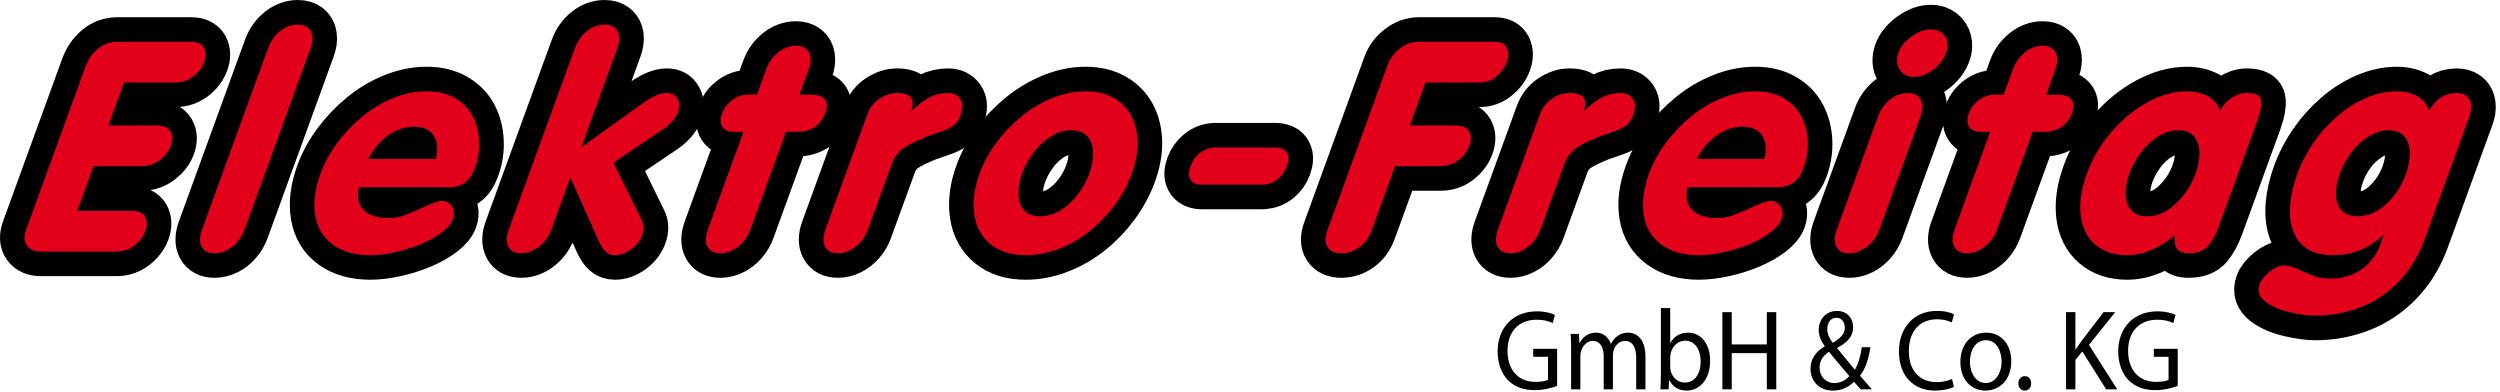
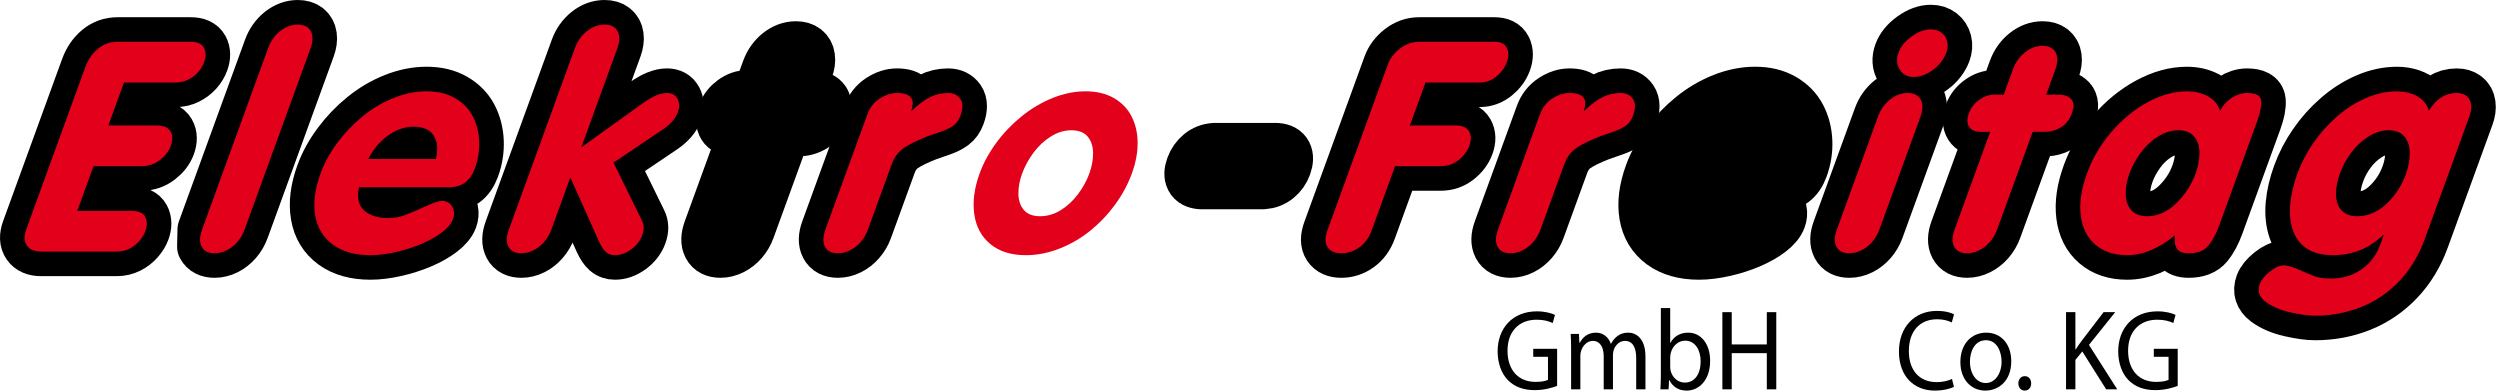
<svg xmlns="http://www.w3.org/2000/svg" version="1.1" id="Ebene_1" x="0px" y="0px" width="683px" height="107px" viewBox="0 0 683 107" enable-background="new 0 0 683 107" xml:space="preserve">
  <path d="M425.405,105.426c-1.146,0.438-3.41,1.157-6.085,1.157c-2.998,0-5.467-0.813-7.408-2.783  c-1.704-1.752-2.762-4.567-2.762-7.852c0.029-6.288,4.086-10.888,10.729-10.888c2.292,0,4.085,0.532,4.938,0.972l-0.617,2.22  c-1.06-0.5-2.381-0.906-4.38-0.906c-4.82,0-7.967,3.19-7.967,8.478c0,5.35,3.027,8.509,7.644,8.509c1.676,0,2.822-0.25,3.41-0.562  V97.48h-4.027v-2.189h6.526L425.405,105.426L425.405,105.426z" />
  <path d="M429.227,95.323c0-1.564-0.028-2.847-0.118-4.099h2.264l0.117,2.439h0.089c0.793-1.439,2.116-2.784,4.467-2.784  c1.94,0,3.41,1.252,4.027,3.035h0.059c0.441-0.847,1-1.502,1.588-1.972c0.853-0.688,1.793-1.063,3.146-1.063  c1.881,0,4.674,1.313,4.674,6.569v8.916h-2.529v-8.571c0-2.909-0.999-4.66-3.086-4.66c-1.469,0-2.616,1.157-3.057,2.502  c-0.118,0.375-0.206,0.876-0.206,1.375v9.354h-2.527v-9.072c0-2.408-1-4.16-2.969-4.16c-1.617,0-2.792,1.375-3.205,2.752  c-0.146,0.407-0.206,0.877-0.206,1.346v9.135h-2.527L429.227,95.323L429.227,95.323z" />
  <path d="M453.742,84.156h2.557v9.509h0.06c0.911-1.688,2.557-2.784,4.85-2.784c3.528,0,6.026,3.128,5.997,7.727  c0,5.412-3.204,8.103-6.378,8.103c-2.059,0-3.704-0.845-4.762-2.847h-0.089l-0.117,2.503h-2.234c0.06-1.032,0.119-2.564,0.119-3.91  v-18.3H453.742z M456.299,100.297c0,0.344,0.06,0.688,0.117,1.001c0.5,1.908,1.999,3.222,3.881,3.222c2.704,0,4.32-2.346,4.32-5.817  c0-3.035-1.47-5.632-4.232-5.632c-1.764,0-3.41,1.283-3.938,3.38c-0.06,0.313-0.146,0.688-0.146,1.125L456.299,100.297  L456.299,100.297z" />
  <path d="M473.111,85.282v8.819h9.582v-8.819h2.586v21.083h-2.586V96.48h-9.582v9.885h-2.558V85.282H473.111z" />
-   <path d="M508.355,106.365c-0.56-0.596-1.089-1.189-1.854-2.065c-1.704,1.69-3.615,2.409-5.79,2.409  c-3.851,0-6.084-2.752-6.084-5.913c0-2.877,1.615-4.848,3.879-6.162V94.54c-1.029-1.376-1.646-2.909-1.646-4.411  c0-2.564,1.733-5.191,5.026-5.191c2.47,0,4.379,1.752,4.379,4.473c0,2.222-1.204,3.973-4.35,5.632v0.093  c1.676,2.065,3.557,4.381,4.821,5.881c0.91-1.47,1.526-3.502,1.91-6.162H511c-0.529,3.314-1.381,5.942-2.852,7.789  c1.059,1.188,2.087,2.377,3.263,3.723H508.355z M501.183,104.645c1.675,0,3.116-0.812,4.057-1.908  c-1.176-1.375-3.38-3.94-5.585-6.631c-1.06,0.72-2.558,2.063-2.558,4.285c0,2.408,1.675,4.254,4.057,4.254H501.183z M501.681,86.814  c-1.615,0-2.469,1.438-2.469,3.064c0,1.502,0.646,2.659,1.5,3.785c1.999-1.221,3.292-2.348,3.292-4.129  c0-1.283-0.676-2.723-2.293-2.723h-0.03V86.814z" />
  <path d="M533.81,105.677c-0.94,0.5-2.821,1.032-5.231,1.032c-5.585,0-9.788-3.785-9.788-10.699c0-6.601,4.203-11.072,10.347-11.072  c2.469,0,4.027,0.562,4.703,0.938l-0.617,2.22c-0.971-0.5-2.352-0.875-3.998-0.875c-4.645,0-7.73,3.159-7.73,8.696  c0,5.161,2.793,8.478,7.614,8.478c1.559,0,3.145-0.345,4.174-0.875L533.81,105.677z" />
  <path d="M549.477,98.67c0,5.6-3.645,8.04-7.084,8.04c-3.85,0-6.818-3.003-6.818-7.79c0-5.066,3.116-8.039,7.055-8.039  C546.714,90.881,549.477,94.041,549.477,98.67z M538.189,98.827c0,3.315,1.793,5.817,4.32,5.817c2.471,0,4.322-2.471,4.322-5.881  c0-2.563-1.206-5.818-4.262-5.818C539.512,92.945,538.189,95.949,538.189,98.827z" />
  <path d="M553.121,106.709c-0.999,0-1.704-0.845-1.704-1.971c0-1.157,0.734-1.971,1.764-1.971c1.028,0,1.733,0.813,1.733,1.971  c0,1.126-0.676,1.971-1.764,1.971H553.121z" />
  <path d="M564.438,85.282h2.559v10.166h0.088c0.529-0.813,1.059-1.564,1.559-2.253l6.056-7.913h3.174l-7.172,8.944l7.729,12.139  h-3.026l-6.525-10.354l-1.881,2.315v8.04h-2.558V85.282H564.438z" />
  <path d="M594.948,105.426c-1.146,0.438-3.41,1.157-6.084,1.157c-2.999,0-5.468-0.813-7.408-2.783  c-1.705-1.752-2.763-4.567-2.763-7.852c0.029-6.288,4.086-10.888,10.729-10.888c2.294,0,4.086,0.532,4.938,0.972l-0.617,2.22  c-1.06-0.5-2.381-0.906-4.379-0.906c-4.821,0-7.968,3.19-7.968,8.478c0,5.35,3.027,8.509,7.644,8.509c1.676,0,2.822-0.25,3.41-0.562  V97.48h-4.027v-2.189h6.525V105.426z" />
  <path stroke="#000000" stroke-width="13.419" stroke-linecap="square" stroke-linejoin="round" d="M7.164,62.677l16.111-44.265  c0.763-2.096,1.915-3.787,3.456-5.069c1.544-1.287,3.337-1.928,5.382-1.928h19.978c1.834,0,3.044,0.546,3.63,1.638  c0.586,1.091,0.602,2.399,0.047,3.925c-0.364,1.001-0.922,1.916-1.666,2.743c-0.749,0.829-1.644,1.505-2.682,2.032  c-1.044,0.527-2.165,0.789-3.369,0.789H33.874l-4.27,11.731h13.192c1.884,0,3.141,0.537,3.771,1.611  c0.63,1.074,0.658,2.399,0.086,3.972c-0.534,1.466-1.527,2.757-2.981,3.872c-1.453,1.116-3.094,1.672-4.926,1.672H25.554  l-4.442,12.206h14.884c1.858,0,3.082,0.543,3.668,1.629c0.583,1.091,0.596,2.406,0.033,3.955c-0.314,0.863-0.858,1.742-1.626,2.635  c-0.772,0.89-1.686,1.597-2.741,2.121c-1.057,0.525-2.187,0.787-3.391,0.787H11.174c-1.782,0-3.062-0.555-3.836-1.67  C6.563,65.945,6.505,64.486,7.164,62.677z" />
-   <path stroke="#000000" stroke-width="13.419" stroke-linecap="square" stroke-linejoin="round" d="M55.194,62.738L73.24,13.159  c0.698-1.916,1.795-3.468,3.29-4.661c1.5-1.193,3.113-1.789,4.845-1.789c1.128,0,2.035,0.27,2.719,0.806  c0.682,0.537,1.095,1.297,1.235,2.281c0.142,0.982-0.016,2.104-0.474,3.362l-18.046,49.58c-0.458,1.258-1.116,2.381-1.972,3.361  c-0.856,0.983-1.829,1.743-2.918,2.282c-1.085,0.536-2.182,0.806-3.284,0.806c-1.732,0-2.912-0.597-3.543-1.791  C54.466,66.206,54.498,64.654,55.194,62.738z" />
+   <path stroke="#000000" stroke-width="13.419" stroke-linecap="square" stroke-linejoin="round" d="M55.194,62.738L73.24,13.159  c0.698-1.916,1.795-3.468,3.29-4.661c1.5-1.193,3.113-1.789,4.845-1.789c1.128,0,2.035,0.27,2.719,0.806  c0.682,0.537,1.095,1.297,1.235,2.281c0.142,0.982-0.016,2.104-0.474,3.362l-18.046,49.58c-0.458,1.258-1.116,2.381-1.972,3.361  c-0.856,0.983-1.829,1.743-2.918,2.282c-1.085,0.536-2.182,0.806-3.284,0.806c-1.732,0-2.912-0.597-3.543-1.791  z" />
  <path stroke="#000000" stroke-width="13.419" stroke-linecap="square" stroke-linejoin="round" d="M122.788,51.159H98.083  c-0.612,2.76-0.166,4.848,1.336,6.269c1.503,1.418,3.685,2.129,6.543,2.129c1.756,0,3.353-0.275,4.786-0.828  s3.258-1.332,5.476-2.346c2.218-1.013,3.746-1.52,4.585-1.52c0.787,0,1.465,0.244,2.035,0.73c0.571,0.486,0.942,1.106,1.108,1.87  c0.171,0.761,0.101,1.562-0.205,2.401c-0.439,1.208-1.431,2.402-2.976,3.583c-1.545,1.183-3.411,2.237-5.598,3.17  c-2.189,0.933-4.547,1.682-7.073,2.246c-2.525,0.563-4.824,0.846-6.897,0.846c-4.221,0-7.647-0.964-10.276-2.89  c-2.63-1.928-4.233-4.586-4.807-7.979c-0.576-3.393-0.09-7.211,1.455-11.458c1.05-2.881,2.587-5.686,4.616-8.412  c2.025-2.725,4.351-5.146,6.973-7.27c2.621-2.12,5.44-3.779,8.458-4.972c3.017-1.192,5.993-1.789,8.932-1.789  c3.017,0,5.603,0.62,7.759,1.864c2.157,1.244,3.77,2.886,4.837,4.924c1.065,2.042,1.656,4.312,1.77,6.81  c0.114,2.5-0.278,4.979-1.172,7.438C128.492,49.431,126.17,51.159,122.788,51.159z M100.617,43.438h18.453  c0.644-2.642,0.451-4.775-0.584-6.396c-1.036-1.622-2.854-2.43-5.449-2.43c-2.491,0-4.864,0.823-7.116,2.472  C103.669,38.731,101.903,40.848,100.617,43.438z" />
  <path stroke="#000000" stroke-width="13.419" stroke-linecap="square" stroke-linejoin="round" d="M139.009,62.738l18.046-49.579  c0.698-1.916,1.795-3.468,3.29-4.661c1.5-1.193,3.113-1.789,4.845-1.789c1.128,0,2.035,0.27,2.719,0.806  c0.682,0.537,1.094,1.299,1.234,2.281c0.142,0.984-0.017,2.106-0.474,3.364l-9.852,27.066l17.192-12.311  c2.397-1.677,4.459-2.516,6.193-2.516c1.389,0,2.359,0.539,2.915,1.613c0.554,1.075,0.587,2.28,0.101,3.616  c-0.61,1.679-1.93,3.212-3.954,4.601l-13.653,9.201l7.812,15.923c0.569,1.102,0.586,2.385,0.052,3.853  c-0.563,1.546-1.57,2.851-3.017,3.911c-1.452,1.062-2.937,1.593-4.458,1.593c-0.998,0-1.814-0.282-2.449-0.846  c-0.633-0.564-1.245-1.476-1.838-2.733l-7.813-17.45h-0.159l-5.119,14.065c-0.458,1.256-1.115,2.375-1.973,3.357  c-0.855,0.982-1.827,1.742-2.916,2.279c-1.085,0.536-2.182,0.805-3.284,0.805c-1.732,0-2.912-0.596-3.543-1.789  C138.28,66.206,138.313,64.654,139.009,62.738z" />
  <path stroke="#000000" stroke-width="13.419" stroke-linecap="square" stroke-linejoin="round" d="M193.39,62.734l9.726-26.722  h-2.595c-1.519,0-2.576-0.464-3.168-1.393c-0.592-0.927-0.609-2.16-0.047-3.705c0.524-1.438,1.448-2.639,2.767-3.606  c1.321-0.966,2.703-1.45,4.145-1.45h2.595l2.514-6.907c0.696-1.912,1.792-3.46,3.287-4.653c1.498-1.188,3.111-1.784,4.844-1.784  c1.128,0,2.034,0.27,2.72,0.804c0.683,0.538,1.096,1.295,1.237,2.275c0.142,0.982-0.014,2.1-0.473,3.358l-2.513,6.907h3.314  c1.604,0,2.782,0.412,3.534,1.235c0.752,0.823,0.815,2.098,0.188,3.821c-0.63,1.728-1.614,3.007-2.957,3.844  c-1.345,0.838-2.83,1.254-4.46,1.254h-3.314l-9.726,26.722c-0.459,1.26-1.117,2.381-1.975,3.365  c-0.856,0.983-1.829,1.743-2.917,2.28c-1.086,0.538-2.182,0.808-3.284,0.808c-1.732,0-2.912-0.597-3.543-1.791  C192.66,66.204,192.692,64.65,193.39,62.734z" />
  <path stroke="#000000" stroke-width="13.419" stroke-linecap="square" stroke-linejoin="round" d="M225.492,62.742l11.475-31.525  c0.667-1.833,1.784-3.261,3.35-4.285c1.565-1.021,3.138-1.532,4.711-1.532c3.782,0,5.084,1.613,3.908,4.843h0.158  c1.803-1.705,3.461-2.939,4.973-3.701c1.512-0.762,3.16-1.142,4.947-1.142c1.498,0,2.615,0.537,3.354,1.612  c0.74,1.073,0.746,2.607,0.021,4.599c-0.421,1.154-1.036,2.032-1.846,2.633c-0.811,0.604-1.805,1.115-2.983,1.533  c-1.176,0.419-2.562,0.904-4.155,1.454c-2.693,1.048-4.817,2.09-6.377,3.126c-1.559,1.034-2.71,2.573-3.454,4.616l-6.467,17.768  c-0.457,1.258-1.115,2.378-1.974,3.362c-0.854,0.979-1.826,1.739-2.915,2.278c-1.086,0.536-2.182,0.806-3.284,0.806  c-1.732,0-2.913-0.597-3.544-1.791C224.764,66.206,224.796,64.654,225.492,62.742z" />
-   <path stroke="#000000" stroke-width="13.419" stroke-linecap="square" stroke-linejoin="round" d="M296.577,24.943  c2.99,0,5.555,0.608,7.696,1.828c2.141,1.219,3.753,2.877,4.838,4.973c1.09,2.095,1.649,4.481,1.688,7.153  c0.036,2.673-0.488,5.502-1.576,8.489c-1.096,3.012-2.645,5.876-4.64,8.589c-1.998,2.711-4.263,5.084-6.802,7.113  c-2.534,2.032-5.324,3.643-8.369,4.834c-3.044,1.192-6.086,1.789-9.129,1.789c-4.014,0-7.243-1.001-9.686-3.007  c-2.445-2.005-3.917-4.718-4.417-8.136c-0.501-3.42-0.015-7.146,1.453-11.183c1.05-2.881,2.572-5.679,4.57-8.392  c1.996-2.712,4.314-5.13,6.946-7.25c2.638-2.124,5.458-3.786,8.467-4.991C290.624,25.547,293.612,24.943,296.577,24.943z   M292.704,35.583c-1.938,0-3.818,0.57-5.632,1.708c-1.819,1.139-3.404,2.625-4.751,4.459c-1.348,1.833-2.375,3.718-3.08,5.653  c-0.715,1.965-1.053,3.844-1.011,5.637c0.043,1.793,0.549,3.248,1.521,4.36c0.968,1.113,2.438,1.668,4.404,1.668  c1.991,0,3.879-0.555,5.658-1.668c1.783-1.112,3.347-2.567,4.695-4.36c1.346-1.793,2.377-3.672,3.092-5.637  c0.706-1.936,1.048-3.814,1.027-5.635c-0.018-1.819-0.513-3.307-1.48-4.458C296.177,36.159,294.695,35.583,292.704,35.583z" />
  <path stroke="#000000" stroke-width="13.419" stroke-linecap="square" stroke-linejoin="round" d="M331.699,40.302h17.152  c1.431,0.105,2.379,0.616,2.844,1.535c0.466,0.919,0.428,2.125-0.117,3.619c-0.508,1.393-1.327,2.547-2.46,3.464  c-1.136,0.918-2.456,1.432-3.964,1.536h-17.151c-1.431-0.104-2.382-0.609-2.852-1.515c-0.471-0.905-0.448-2.067,0.068-3.485  c0.534-1.466,1.371-2.667,2.509-3.598C328.868,40.926,330.192,40.407,331.699,40.302z" />
  <path stroke="#000000" stroke-width="13.419" stroke-linecap="square" stroke-linejoin="round" d="M362.645,62.938l16.463-45.235  c0.621-1.703,1.727-3.175,3.32-4.421c1.594-1.244,3.348-1.867,5.262-1.867h20.607c1.704,0,2.83,0.551,3.37,1.658  c0.542,1.103,0.541,2.406-0.004,3.904c-0.545,1.5-1.498,2.803-2.856,3.907c-1.358,1.105-2.873,1.657-4.55,1.657h-14.808  l-4.27,11.731h12.485c1.86,0,3.091,0.537,3.694,1.611c0.604,1.074,0.629,2.372,0.074,3.893c-0.553,1.521-1.537,2.837-2.949,3.951  c-1.414,1.116-3.034,1.672-4.869,1.672H381.13l-6.387,17.545c-0.726,1.99-1.843,3.527-3.354,4.613s-3.162,1.629-4.949,1.629  c-1.76,0-3.01-0.555-3.746-1.67C361.954,66.406,361.938,64.878,362.645,62.938z" />
  <path stroke="#000000" stroke-width="13.419" stroke-linecap="square" stroke-linejoin="round" d="M409.234,62.742l11.476-31.525  c0.667-1.833,1.784-3.261,3.35-4.285c1.565-1.021,3.139-1.532,4.712-1.532c3.781,0,5.082,1.613,3.907,4.843h0.159  c1.803-1.705,3.461-2.939,4.973-3.701c1.513-0.762,3.16-1.142,4.947-1.142c1.498,0,2.615,0.537,3.354,1.612  c0.739,1.073,0.747,2.607,0.021,4.599c-0.421,1.154-1.036,2.032-1.846,2.633c-0.812,0.604-1.805,1.115-2.984,1.533  c-1.176,0.419-2.561,0.904-4.153,1.454c-2.693,1.048-4.817,2.09-6.379,3.126c-1.558,1.034-2.71,2.573-3.453,4.616l-6.467,17.768  c-0.459,1.258-1.115,2.378-1.975,3.362c-0.854,0.979-1.827,1.739-2.916,2.278c-1.085,0.536-2.182,0.806-3.284,0.806  c-1.731,0-2.913-0.597-3.544-1.791C408.507,66.206,408.54,64.654,409.234,62.742z" />
  <path stroke="#000000" stroke-width="13.419" stroke-linecap="square" stroke-linejoin="round" d="M485.754,51.159h-24.705  c-0.611,2.76-0.165,4.848,1.336,6.269c1.503,1.418,3.686,2.129,6.543,2.129c1.756,0,3.354-0.275,4.785-0.828  c1.435-0.553,3.258-1.332,5.478-2.346c2.218-1.013,3.745-1.52,4.584-1.52c0.786,0,1.465,0.244,2.035,0.73s0.942,1.106,1.108,1.87  c0.17,0.761,0.102,1.562-0.206,2.401c-0.438,1.208-1.43,2.402-2.975,3.583c-1.545,1.183-3.411,2.237-5.598,3.17  c-2.189,0.933-4.547,1.682-7.073,2.246c-2.526,0.563-4.824,0.846-6.897,0.846c-4.221,0-7.646-0.964-10.277-2.89  c-2.63-1.928-4.231-4.586-4.806-7.979c-0.576-3.393-0.09-7.211,1.455-11.458c1.05-2.881,2.587-5.686,4.616-8.412  c2.025-2.725,4.351-5.146,6.973-7.27c2.621-2.12,5.44-3.779,8.458-4.972c3.018-1.192,5.993-1.789,8.932-1.789  c3.018,0,5.604,0.62,7.76,1.864c2.156,1.244,3.77,2.886,4.837,4.924c1.064,2.042,1.656,4.312,1.771,6.81  c0.114,2.5-0.277,4.979-1.173,7.438C491.458,49.431,489.136,51.159,485.754,51.159z M463.583,43.438h18.452  c0.644-2.642,0.451-4.775-0.585-6.396c-1.035-1.622-2.854-2.43-5.449-2.43c-2.491,0-4.864,0.823-7.115,2.472  C466.634,38.731,464.869,40.848,463.583,43.438z" />
  <path stroke="#000000" stroke-width="13.419" stroke-linecap="square" stroke-linejoin="round" d="M501.819,62.742l11.245-30.896  c0.695-1.911,1.791-3.463,3.287-4.656c1.497-1.192,3.114-1.789,4.847-1.789c1.128,0,2.034,0.27,2.723,0.805  c0.682,0.539,1.094,1.3,1.233,2.282c0.143,0.982-0.015,2.101-0.474,3.359l-11.245,30.896c-0.459,1.258-1.115,2.378-1.974,3.362  c-0.854,0.979-1.827,1.74-2.916,2.278c-1.088,0.536-2.184,0.806-3.287,0.806c-1.731,0-2.914-0.597-3.543-1.791  C501.089,66.206,501.124,64.654,501.819,62.742z M527.526,8.016c1.153,0,2.12,0.303,2.899,0.903c0.779,0.601,1.292,1.389,1.54,2.369  c0.247,0.98,0.176,2.006-0.213,3.076c-0.656,1.801-1.861,3.361-3.615,4.681c-1.753,1.319-3.536,1.977-5.346,1.977  c-1.707,0-2.977-0.678-3.809-2.038c-0.831-1.356-0.935-2.896-0.307-4.619c0.6-1.646,1.796-3.117,3.593-4.408  C524.067,8.661,525.82,8.016,527.526,8.016z" />
  <path stroke="#000000" stroke-width="13.419" stroke-linecap="square" stroke-linejoin="round" d="M533.986,62.734l9.726-26.722  h-2.594c-1.521,0-2.577-0.464-3.169-1.393c-0.592-0.927-0.609-2.16-0.047-3.705c0.523-1.438,1.447-2.639,2.767-3.606  c1.321-0.966,2.704-1.45,4.146-1.45h2.595l2.514-6.907c0.697-1.912,1.792-3.46,3.287-4.653c1.498-1.188,3.111-1.784,4.844-1.784  c1.128,0,2.035,0.27,2.721,0.804c0.682,0.538,1.095,1.295,1.235,2.275c0.144,0.982-0.014,2.1-0.473,3.358l-2.513,6.907h3.313  c1.604,0,2.782,0.412,3.534,1.235c0.752,0.823,0.815,2.098,0.188,3.821c-0.629,1.728-1.613,3.007-2.958,3.844  c-1.344,0.838-2.83,1.254-4.459,1.254h-3.314l-9.727,26.722c-0.458,1.26-1.116,2.381-1.975,3.365  c-0.855,0.983-1.829,1.743-2.918,2.28c-1.085,0.538-2.182,0.808-3.283,0.808c-1.731,0-2.913-0.597-3.544-1.791  C533.257,66.204,533.289,64.65,533.986,62.734z" />
  <path stroke="#000000" stroke-width="13.419" stroke-linecap="square" stroke-linejoin="round" d="M616.701,32.986l-10.43,28.655  c-0.821,2.254-1.8,4.075-2.935,5.465c-1.135,1.389-2.936,2.082-5.405,2.082c-1.573,0-2.637-0.412-3.191-1.232  c-0.556-0.822-0.745-2.043-0.577-3.663c-4.379,3.612-8.714,5.418-13.009,5.418c-3.564,0-6.463-0.957-8.698-2.87  c-2.238-1.914-3.57-4.564-4-7.959c-0.426-3.392,0.137-7.226,1.69-11.496c1.497-4.113,3.724-7.893,6.682-11.339  c2.954-3.445,6.261-6.157,9.914-8.136c3.651-1.98,7.22-2.968,10.707-2.968c2.173,0,4.078,0.446,5.718,1.34  c1.639,0.895,2.767,2.22,3.382,3.979c0.675-1.423,1.712-2.589,3.104-3.499c1.396-0.909,2.8-1.364,4.218-1.364  c2.469,0,3.761,0.702,3.881,2.104C617.871,28.905,617.52,30.735,616.701,32.986z M581.756,47.404  c-0.715,1.965-1.053,3.844-1.013,5.637c0.041,1.793,0.544,3.248,1.512,4.361c0.966,1.113,2.433,1.668,4.395,1.668  c2.824,0,5.446-1.172,7.867-3.514c2.423-2.344,4.196-5.06,5.321-8.151c0.705-1.937,1.056-3.814,1.048-5.635  c-0.002-1.819-0.481-3.307-1.434-4.458c-0.955-1.152-2.374-1.728-4.256-1.728c-1.935,0-3.811,0.57-5.621,1.708  c-1.815,1.139-3.396,2.625-4.742,4.459C583.486,43.583,582.461,45.469,581.756,47.404z" />
  <path stroke="#000000" stroke-width="13.419" stroke-linecap="square" stroke-linejoin="round" d="M674.62,31.846l-12.189,33.49  c-1.64,4.505-3.963,8.331-6.967,11.477c-3.005,3.144-6.479,5.502-10.418,7.076c-3.938,1.57-8.123,2.356-12.553,2.356  c-1.834,0-4.131-0.313-6.891-0.943c-2.757-0.629-4.99-1.598-6.702-2.907c-1.711-1.312-2.22-2.922-1.522-4.834  c0.401-1.103,1.312-2.222,2.733-3.36c1.422-1.14,2.687-1.709,3.787-1.709c1.021,0,2.466,0.416,4.335,1.251  c1.868,0.835,3.319,1.434,4.351,1.801c1.034,0.364,2.531,0.548,4.496,0.548c1.886,0,3.706-0.36,5.461-1.077  c1.755-0.72,3.3-1.766,4.636-3.136c1.34-1.375,2.354-3.012,3.049-4.92l1-2.744h-0.155c-3.851,3.666-8.404,5.498-13.669,5.498  c-2.96,0-5.337-0.59-7.136-1.771c-1.797-1.178-3.067-2.83-3.812-4.949c-0.749-2.125-1.008-4.508-0.776-7.155  c0.23-2.646,0.88-5.439,1.947-8.371c1.059-2.909,2.517-5.715,4.376-8.413c1.861-2.697,4.023-5.115,6.492-7.251  c2.463-2.135,5.104-3.812,7.918-5.031c2.813-1.219,5.636-1.828,8.463-1.828c1.363,0,2.656,0.204,3.884,0.61  c1.227,0.407,2.262,1.011,3.108,1.814c0.848,0.802,1.422,1.766,1.717,2.896c1.915-3.242,4.433-4.863,7.559-4.863  c1.127,0,2.034,0.27,2.721,0.805c0.682,0.539,1.095,1.3,1.232,2.282C675.235,29.469,675.079,30.587,674.62,31.846z M657.256,47.641  c0.704-1.936,1.066-3.841,1.078-5.714c0.015-1.872-0.455-3.399-1.413-4.575c-0.957-1.18-2.417-1.769-4.377-1.769  c-1.856,0-3.687,0.576-5.492,1.728c-1.805,1.152-3.371,2.615-4.693,4.379c-1.323,1.768-2.337,3.621-3.042,5.559  c-0.781,2.147-1.156,4.109-1.125,5.891c0.032,1.78,0.529,3.213,1.494,4.301c0.966,1.084,2.402,1.629,4.312,1.629  c2.901,0,5.552-1.12,7.949-3.357C654.341,53.475,656.113,50.783,657.256,47.641z" />
  <path fill="#E2001A" d="M7.165,62.684l16.111-44.267c0.763-2.095,1.915-3.784,3.457-5.07c1.542-1.284,3.337-1.927,5.382-1.927  h19.978c1.834,0,3.044,0.545,3.628,1.639c0.585,1.092,0.604,2.399,0.048,3.925c-0.365,1.001-0.92,1.914-1.666,2.743  c-0.75,0.829-1.644,1.507-2.683,2.032c-1.043,0.527-2.165,0.79-3.369,0.79H33.875l-4.269,11.728h13.193  c1.884,0,3.14,0.539,3.77,1.613c0.632,1.074,0.66,2.398,0.088,3.971c-0.536,1.47-1.529,2.761-2.981,3.874  c-1.453,1.113-3.095,1.67-4.927,1.67H25.555l-4.441,12.204h14.883c1.858,0,3.082,0.543,3.667,1.633  c0.584,1.086,0.596,2.406,0.034,3.949c-0.315,0.867-0.858,1.744-1.626,2.635c-0.772,0.893-1.688,1.602-2.742,2.125  c-1.056,0.525-2.186,0.785-3.39,0.785H11.176c-1.782,0-3.062-0.557-3.836-1.67C6.564,65.953,6.507,64.49,7.165,62.684z" />
  <path fill="#E2001A" d="M55.196,62.746l18.047-49.583c0.696-1.912,1.794-3.465,3.289-4.658c1.499-1.193,3.114-1.79,4.846-1.79  c1.128,0,2.035,0.27,2.719,0.808c0.682,0.537,1.094,1.298,1.234,2.279c0.143,0.984-0.016,2.104-0.474,3.361L66.811,62.746  c-0.458,1.258-1.115,2.378-1.974,3.361c-0.855,0.982-1.828,1.744-2.916,2.279c-1.087,0.537-2.182,0.807-3.284,0.807  c-1.732,0-2.914-0.596-3.543-1.789C54.467,66.213,54.5,64.658,55.196,62.746z" />
  <path fill="#E2001A" d="M122.789,51.164H98.084c-0.611,2.759-0.166,4.852,1.337,6.268c1.502,1.422,3.685,2.131,6.543,2.131  c1.756,0,3.351-0.275,4.785-0.828c1.432-0.551,3.259-1.336,5.477-2.346c2.217-1.012,3.745-1.518,4.584-1.518  c0.787,0,1.466,0.24,2.036,0.727c0.572,0.487,0.941,1.112,1.108,1.873c0.17,0.764,0.101,1.563-0.205,2.4  c-0.44,1.209-1.431,2.404-2.977,3.586c-1.544,1.182-3.411,2.238-5.598,3.17c-2.188,0.932-4.545,1.68-7.071,2.243  s-4.825,0.848-6.898,0.848c-4.221,0-7.648-0.963-10.276-2.891c-2.632-1.923-4.235-4.583-4.809-7.978  c-0.575-3.395-0.089-7.214,1.456-11.458c1.049-2.882,2.586-5.686,4.615-8.41c2.025-2.725,4.352-5.151,6.974-7.271  c2.622-2.123,5.439-3.78,8.458-4.973c3.016-1.193,5.993-1.79,8.932-1.79c3.017,0,5.602,0.624,7.758,1.865  c2.158,1.242,3.771,2.884,4.836,4.926c1.067,2.039,1.657,4.31,1.771,6.81c0.114,2.498-0.277,4.975-1.171,7.434  C128.492,49.438,126.171,51.164,122.789,51.164z M100.619,43.444h18.452c0.644-2.641,0.451-4.773-0.585-6.395  c-1.036-1.621-2.853-2.434-5.447-2.434c-2.491,0-4.864,0.825-7.116,2.473S101.905,40.854,100.619,43.444z" />
  <path fill="#E2001A" d="M139.011,62.746l18.047-49.583c0.696-1.912,1.794-3.465,3.289-4.658c1.499-1.193,3.113-1.79,4.846-1.79  c1.128,0,2.034,0.27,2.719,0.808c0.682,0.539,1.094,1.298,1.233,2.283c0.143,0.982-0.016,2.104-0.474,3.361l-9.852,27.07  l17.192-12.312c2.397-1.679,4.46-2.519,6.194-2.519c1.389,0,2.36,0.538,2.915,1.611c0.554,1.075,0.587,2.282,0.1,3.62  c-0.61,1.676-1.93,3.21-3.954,4.599l-13.652,9.199l7.813,15.922c0.568,1.102,0.584,2.389,0.051,3.854  c-0.563,1.545-1.57,2.851-3.017,3.912c-1.452,1.062-2.935,1.592-4.457,1.592c-0.998,0-1.814-0.282-2.449-0.844  c-0.633-0.563-1.246-1.476-1.84-2.731l-7.813-17.455h-0.159l-5.118,14.063c-0.458,1.258-1.115,2.377-1.973,3.36  c-0.855,0.981-1.827,1.742-2.917,2.279c-1.086,0.536-2.181,0.803-3.283,0.803c-1.732,0-2.914-0.594-3.544-1.789  C138.281,66.213,138.315,64.658,139.011,62.746z" />
-   <path fill="#E2001A" d="M193.391,62.741l9.726-26.722h-2.595c-1.519,0-2.575-0.464-3.168-1.391  c-0.592-0.927-0.607-2.165-0.047-3.705c0.524-1.438,1.448-2.641,2.767-3.607c1.321-0.968,2.704-1.453,4.145-1.453h2.595l2.515-6.909  c0.694-1.907,1.792-3.459,3.285-4.648c1.5-1.193,3.113-1.788,4.846-1.788c1.128,0,2.034,0.269,2.719,0.805  c0.683,0.537,1.096,1.296,1.237,2.277c0.143,0.981-0.015,2.099-0.472,3.354l-2.515,6.909h3.314c1.604,0,2.782,0.413,3.535,1.235  c0.752,0.824,0.814,2.099,0.186,3.824c-0.627,1.724-1.614,3.005-2.957,3.841c-1.342,0.835-2.83,1.254-4.46,1.254h-3.314  l-9.726,26.722c-0.459,1.259-1.116,2.381-1.974,3.362c-0.856,0.984-1.829,1.748-2.918,2.283c-1.086,0.537-2.182,0.807-3.284,0.807  c-1.732,0-2.914-0.596-3.542-1.791C192.661,66.21,192.694,64.654,193.391,62.741z" />
  <path fill="#E2001A" d="M225.494,62.746l11.474-31.521c0.667-1.834,1.785-3.264,3.35-4.285s3.138-1.534,4.712-1.534  c3.782,0,5.083,1.616,3.908,4.842h0.159c1.803-1.705,3.46-2.938,4.971-3.7c1.512-0.76,3.162-1.142,4.948-1.142  c1.497,0,2.614,0.538,3.354,1.611c0.739,1.075,0.745,2.608,0.021,4.6c-0.418,1.152-1.033,2.03-1.845,2.634  c-0.81,0.601-1.805,1.113-2.983,1.532c-1.177,0.42-2.562,0.904-4.154,1.454c-2.695,1.049-4.819,2.091-6.378,3.124  c-1.56,1.038-2.71,2.575-3.455,4.62l-6.466,17.764c-0.458,1.258-1.116,2.382-1.974,3.362c-0.855,0.983-1.828,1.744-2.916,2.278  c-1.088,0.539-2.182,0.806-3.284,0.806c-1.732,0-2.913-0.592-3.544-1.785C224.765,66.214,224.798,64.662,225.494,62.746z" />
  <path fill="#E2001A" d="M296.579,24.948c2.991,0,5.555,0.611,7.696,1.828c2.14,1.219,3.753,2.877,4.839,4.972  c1.088,2.098,1.648,4.48,1.686,7.154c0.036,2.673-0.488,5.504-1.575,8.491c-1.097,3.014-2.645,5.875-4.64,8.587  c-1.999,2.713-4.263,5.084-6.802,7.113c-2.534,2.03-5.325,3.645-8.37,4.836c-3.043,1.191-6.085,1.788-9.128,1.788  c-4.014,0-7.241-1.003-9.686-3.007c-2.446-2.004-3.917-4.715-4.417-8.136c-0.5-3.419-0.016-7.146,1.453-11.182  c1.048-2.882,2.571-5.681,4.569-8.392c1.996-2.712,4.313-5.129,6.948-7.253c2.636-2.12,5.457-3.786,8.466-4.991  C290.626,25.552,293.615,24.948,296.579,24.948z M292.707,35.59c-1.939,0-3.82,0.569-5.635,1.709  c-1.818,1.14-3.402,2.625-4.749,4.457c-1.348,1.834-2.376,3.719-3.081,5.658c-0.715,1.965-1.053,3.843-1.011,5.637  c0.044,1.793,0.549,3.245,1.521,4.357c0.969,1.113,2.438,1.669,4.404,1.669c1.991,0,3.881-0.556,5.659-1.669  c1.783-1.113,3.347-2.564,4.694-4.357c1.346-1.793,2.377-3.672,3.093-5.637c0.706-1.939,1.048-3.818,1.028-5.637  c-0.019-1.82-0.514-3.305-1.481-4.457C296.177,36.168,294.697,35.59,292.707,35.59z" />
-   <path fill="#E2001A" d="M331.701,40.307h17.152c1.432,0.104,2.379,0.617,2.845,1.534c0.465,0.919,0.425,2.128-0.119,3.623  c-0.506,1.389-1.327,2.545-2.46,3.463c-1.135,0.919-2.455,1.43-3.962,1.534h-17.152c-1.431-0.104-2.382-0.61-2.853-1.516  c-0.47-0.904-0.448-2.065,0.069-3.482c0.534-1.47,1.371-2.671,2.51-3.602C328.871,40.931,330.194,40.411,331.701,40.307z" />
  <path fill="#E2001A" d="M362.645,62.945l16.465-45.236c0.621-1.703,1.727-3.177,3.32-4.422c1.594-1.243,3.348-1.867,5.262-1.867  h20.607c1.704,0,2.829,0.554,3.37,1.657c0.541,1.106,0.542,2.407-0.004,3.907c-0.547,1.5-1.499,2.802-2.856,3.907  c-1.359,1.105-2.875,1.658-4.551,1.658h-14.807l-4.27,11.728h12.486c1.859,0,3.09,0.539,3.693,1.613  c0.605,1.074,0.629,2.373,0.076,3.893c-0.554,1.52-1.539,2.839-2.951,3.952c-1.414,1.113-3.035,1.67-4.869,1.67h-12.486  l-6.387,17.548c-0.725,1.99-1.842,3.527-3.354,4.613c-1.514,1.086-3.162,1.627-4.949,1.627c-1.76,0-3.008-0.559-3.748-1.668  C361.956,66.411,361.939,64.885,362.645,62.945z" />
  <path fill="#E2001A" d="M409.236,62.746l11.474-31.521c0.667-1.834,1.786-3.264,3.35-4.285c1.565-1.021,3.14-1.534,4.713-1.534  c3.781,0,5.083,1.616,3.907,4.842h0.159c1.803-1.705,3.46-2.938,4.971-3.7c1.513-0.76,3.161-1.142,4.948-1.142  c1.497,0,2.614,0.538,3.354,1.611c0.738,1.075,0.745,2.608,0.021,4.6c-0.418,1.152-1.034,2.03-1.845,2.634  c-0.811,0.601-1.805,1.113-2.983,1.532c-1.177,0.42-2.562,0.904-4.154,1.454c-2.695,1.049-4.819,2.091-6.377,3.124  c-1.561,1.038-2.711,2.575-3.455,4.62l-6.467,17.764c-0.457,1.258-1.115,2.382-1.973,3.362c-0.855,0.983-1.828,1.744-2.916,2.278  c-1.088,0.539-2.184,0.806-3.283,0.806c-1.732,0-2.914-0.592-3.546-1.785C408.508,66.214,408.541,64.662,409.236,62.746z" />
-   <path fill="#E2001A" d="M485.755,51.164H461.05c-0.61,2.759-0.165,4.852,1.338,6.268c1.502,1.422,3.686,2.131,6.543,2.131  c1.757,0,3.352-0.275,4.785-0.828c1.433-0.551,3.259-1.336,5.478-2.346c2.217-1.012,3.744-1.518,4.583-1.518  c0.786,0,1.466,0.24,2.036,0.727c0.571,0.487,0.941,1.112,1.108,1.873c0.169,0.764,0.101,1.563-0.206,2.4  c-0.439,1.209-1.431,2.404-2.976,3.586c-1.544,1.182-3.412,2.238-5.599,3.17c-2.188,0.932-4.545,1.68-7.07,2.243  c-2.527,0.563-4.825,0.848-6.898,0.848c-4.221,0-7.647-0.963-10.276-2.891c-2.632-1.923-4.234-4.583-4.809-7.978  c-0.575-3.395-0.089-7.214,1.456-11.458c1.049-2.882,2.586-5.686,4.616-8.41c2.024-2.725,4.352-5.151,6.973-7.271  c2.622-2.123,5.44-3.78,8.459-4.973c3.015-1.193,5.993-1.79,8.931-1.79c3.018,0,5.603,0.624,7.759,1.865  c2.158,1.242,3.771,2.884,4.836,4.926c1.066,2.039,1.657,4.31,1.771,6.81c0.114,2.498-0.276,4.975-1.172,7.434  C491.458,49.438,489.137,51.164,485.755,51.164z M463.584,43.444h18.452c0.645-2.641,0.451-4.773-0.584-6.395  c-1.036-1.621-2.854-2.434-5.448-2.434c-2.491,0-4.864,0.825-7.116,2.473S464.871,40.854,463.584,43.444z" />
  <path fill="#E2001A" d="M501.821,62.746l11.244-30.892c0.696-1.914,1.792-3.466,3.288-4.659c1.498-1.193,3.115-1.79,4.848-1.79  c1.128,0,2.034,0.269,2.72,0.807c0.685,0.535,1.095,1.296,1.235,2.279c0.143,0.982-0.017,2.104-0.475,3.362l-11.244,30.892  c-0.458,1.258-1.115,2.382-1.974,3.362c-0.854,0.983-1.828,1.744-2.916,2.278c-1.09,0.539-2.184,0.806-3.286,0.806  c-1.731,0-2.916-0.592-3.545-1.785C501.09,66.214,501.125,64.662,501.821,62.746z M527.527,8.022c1.153,0,2.123,0.3,2.901,0.9  c0.778,0.6,1.29,1.394,1.538,2.372c0.249,0.978,0.177,2.004-0.212,3.073c-0.655,1.802-1.86,3.362-3.614,4.682  c-1.754,1.32-3.537,1.979-5.348,1.979c-1.706,0-2.976-0.68-3.808-2.037c-0.83-1.359-0.933-2.899-0.306-4.624  c0.6-1.644,1.795-3.112,3.594-4.406C524.068,8.67,525.821,8.022,527.527,8.022z" />
  <path fill="#E2001A" d="M533.988,62.741l9.726-26.722h-2.595c-1.521,0-2.576-0.464-3.168-1.391  c-0.592-0.927-0.607-2.165-0.047-3.705c0.523-1.438,1.447-2.641,2.767-3.607c1.322-0.968,2.703-1.453,4.146-1.453h2.595l2.514-6.909  c0.695-1.907,1.792-3.459,3.285-4.648c1.5-1.193,3.113-1.788,4.846-1.788c1.128,0,2.035,0.269,2.72,0.805  c0.683,0.537,1.096,1.296,1.236,2.277c0.143,0.981-0.016,2.099-0.472,3.354l-2.514,6.909h3.313c1.604,0,2.782,0.413,3.535,1.235  c0.752,0.824,0.812,2.099,0.186,3.824c-0.627,1.724-1.612,3.005-2.957,3.841c-1.342,0.835-2.829,1.254-4.46,1.254h-3.313  l-9.727,26.722c-0.458,1.259-1.115,2.381-1.974,3.362c-0.856,0.984-1.829,1.748-2.918,2.283c-1.086,0.537-2.182,0.807-3.284,0.807  c-1.731,0-2.914-0.596-3.542-1.791C533.258,66.21,533.291,64.654,533.988,62.741z" />
  <path fill="#E2001A" d="M616.701,32.993l-10.428,28.653c-0.821,2.256-1.798,4.074-2.935,5.463c-1.136,1.39-2.936,2.084-5.404,2.084  c-1.573,0-2.638-0.41-3.19-1.233c-0.554-0.821-0.746-2.042-0.578-3.661c-4.38,3.612-8.714,5.418-13.008,5.418  c-3.564,0-6.464-0.958-8.699-2.869c-2.238-1.912-3.57-4.566-4-7.959c-0.425-3.394,0.137-7.225,1.692-11.497  c1.498-4.113,3.723-7.894,6.681-11.339c2.954-3.446,6.259-6.158,9.913-8.137c3.652-1.977,7.22-2.968,10.707-2.968  c2.173,0,4.077,0.448,5.717,1.34c1.64,0.893,2.769,2.22,3.383,3.98c0.675-1.423,1.712-2.589,3.104-3.498  c1.396-0.909,2.8-1.365,4.218-1.365c2.469,0,3.761,0.701,3.881,2.104C617.872,28.913,617.523,30.739,616.701,32.993z   M581.757,47.413c-0.715,1.965-1.053,3.843-1.013,5.637c0.042,1.793,0.545,3.245,1.513,4.357c0.967,1.114,2.434,1.669,4.394,1.669  c2.825,0,5.446-1.17,7.871-3.514c2.422-2.346,4.194-5.062,5.318-8.149c0.705-1.939,1.057-3.818,1.049-5.637  c-0.002-1.82-0.482-3.305-1.435-4.457c-0.956-1.151-2.373-1.729-4.255-1.729c-1.935,0-3.812,0.569-5.624,1.709  c-1.814,1.14-3.395,2.625-4.74,4.457C583.488,43.59,582.462,45.474,581.757,47.413z" />
  <path fill="#E2001A" d="M674.621,31.854L662.433,65.34c-1.641,4.508-3.963,8.333-6.969,11.479c-3.005,3.145-6.478,5.5-10.416,7.074  c-3.938,1.572-8.124,2.358-12.554,2.358c-1.834,0-4.131-0.313-6.892-0.94c-2.757-0.633-4.989-1.603-6.702-2.91  c-1.713-1.311-2.218-2.924-1.521-4.836c0.399-1.099,1.309-2.219,2.733-3.359c1.424-1.139,2.688-1.709,3.786-1.709  c1.021,0,2.466,0.417,4.334,1.254c1.87,0.833,3.319,1.436,4.354,1.8c1.031,0.365,2.53,0.548,4.495,0.548  c1.887,0,3.706-0.361,5.46-1.078c1.756-0.721,3.3-1.764,4.637-3.136c1.339-1.373,2.355-3.014,3.049-4.92l0.998-2.743h-0.155  c-3.85,3.664-8.402,5.497-13.667,5.497c-2.96,0-5.34-0.591-7.136-1.769s-3.069-2.829-3.812-4.953  c-0.75-2.119-1.007-4.504-0.777-7.151c0.232-2.646,0.88-5.437,1.949-8.374c1.059-2.908,2.514-5.71,4.376-8.41  c1.86-2.7,4.021-5.116,6.489-7.251c2.465-2.136,5.104-3.813,7.92-5.032c2.813-1.217,5.636-1.828,8.464-1.828  c1.362,0,2.654,0.205,3.882,0.611c1.226,0.408,2.262,1.014,3.109,1.813c0.848,0.801,1.422,1.767,1.717,2.896  c1.914-3.241,4.434-4.863,7.559-4.863c1.128,0,2.034,0.269,2.719,0.807c0.684,0.535,1.095,1.296,1.234,2.279  C675.237,29.475,675.079,30.596,674.621,31.854z M657.257,47.647c0.706-1.938,1.065-3.842,1.078-5.715  c0.019-1.873-0.454-3.396-1.411-4.576c-0.959-1.177-2.418-1.767-4.378-1.767c-1.855,0-3.688,0.578-5.493,1.729  c-1.806,1.152-3.369,2.61-4.692,4.378c-1.324,1.767-2.336,3.62-3.042,5.555c-0.781,2.148-1.157,4.113-1.126,5.895  c0.032,1.781,0.53,3.211,1.496,4.299c0.965,1.087,2.4,1.63,4.31,1.63c2.901,0,5.552-1.119,7.949-3.357  C654.344,53.48,656.114,50.791,657.257,47.647z" />
</svg>